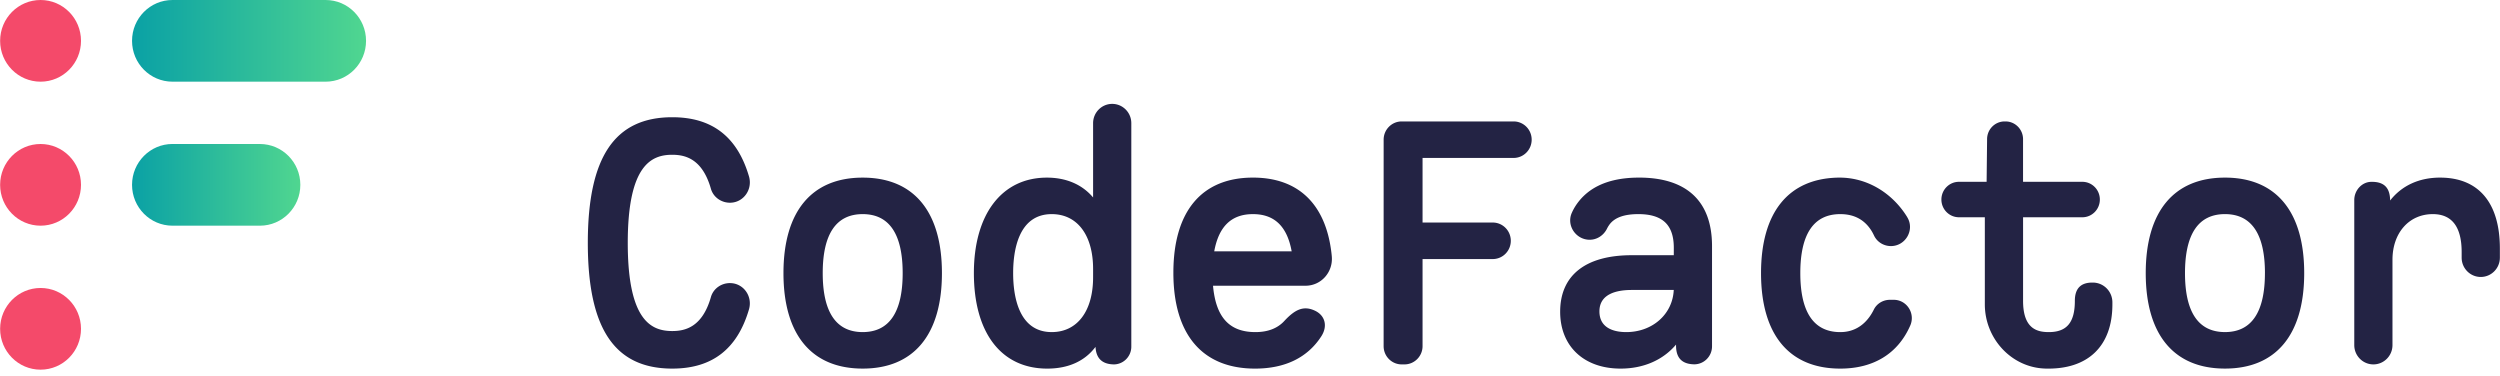
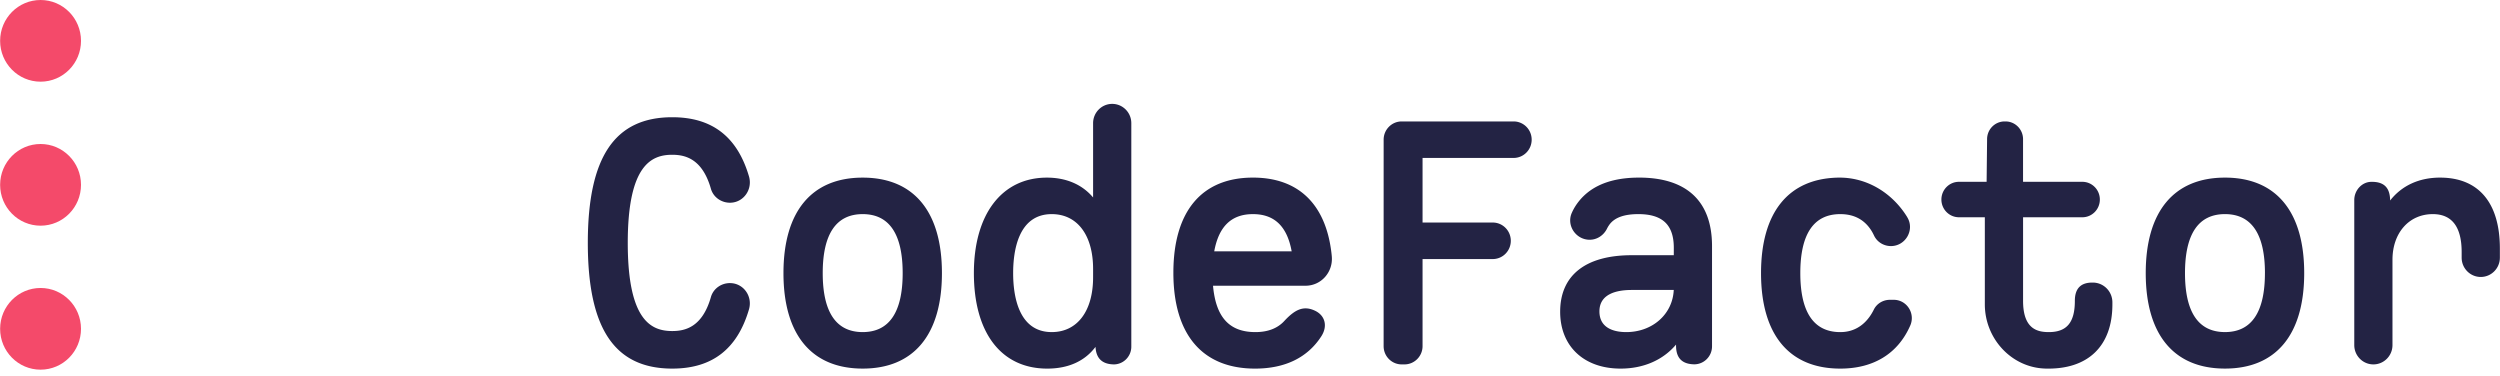
<svg xmlns="http://www.w3.org/2000/svg" width="6.65em" height="1em" viewBox="0 0 512 77">
  <defs>
    <linearGradient id="SVGsmUsfdQF" x1="-.002%" x2="100.002%" y1="49.998%" y2="49.998%">
      <stop offset="0%" stop-color="#0AA1A5" />
      <stop offset="100%" stop-color="#50D690" />
    </linearGradient>
  </defs>
  <path fill="#232344" d="M137.667 31.7c-4.242 0-9.114 2.057-9.114 18.056c0 15.998 4.872 18.048 9.114 18.048c2.639 0 6.16-.792 7.92-6.968c.508-1.781 2.23-2.928 4.063-2.848c2.684.105 4.497 2.764 3.733 5.368c-2.384 8.156-7.56 12.14-15.716 12.14c-11.802 0-17.295-8.18-17.295-25.744c0-17.56 5.493-25.74 17.295-25.74c8.156 0 13.332 3.98 15.72 12.136c.76 2.604-1.053 5.263-3.737 5.371c-1.833.074-3.555-1.07-4.064-2.85c-1.76-6.174-5.28-6.968-7.919-6.968m47.194 24.239c0-8.017-2.754-12.084-8.19-12.084c-5.431 0-8.185 4.067-8.185 12.084c0 8.013 2.754 12.077 8.188 12.077c5.43 0 8.187-4.064 8.187-12.077m-8.19-19.56c10.466 0 16.231 6.946 16.231 19.56c0 12.61-5.765 19.554-16.228 19.554c-10.467 0-16.229-6.943-16.229-19.554c0-12.618 5.762-19.56 16.229-19.56zm47.193 18.696c0-6.92-3.242-11.22-8.47-11.22c-6.877 0-7.905 7.567-7.905 12.084c0 4.51 1.028 12.077 7.905 12.077c5.228 0 8.47-4.297 8.47-11.216V55.07zm0-14.633v-15.21c0-2.186 1.753-3.956 3.914-3.956s3.914 1.77 3.914 3.956v45.764c0 2.011-1.613 3.64-3.597 3.64c-2.506-.053-3.618-1.37-3.736-3.59c-2.203 2.923-5.563 4.45-9.889 4.45c-9.407 0-15.022-7.312-15.022-19.557c0-12.067 5.73-19.56 14.953-19.56c3.973 0 7.236 1.418 9.463 4.063m24.813 11.036h15.86c-.931-5.124-3.535-7.623-7.93-7.623c-4.392 0-6.996 2.495-7.93 7.623m24.001.278q.051.394.08.778c.276 3.213-2.185 5.988-5.378 5.988h-18.95c.575 6.472 3.353 9.498 8.679 9.498c2.59 0 4.545-.788 5.915-2.27c2.192-2.366 3.96-3.216 6.294-2.108c2.029.958 2.66 3.106 1.3 5.225c-2.788 4.34-7.382 6.63-13.583 6.63c-10.787 0-16.726-6.972-16.726-19.631c0-12.569 5.785-19.491 16.298-19.491c9.306 0 14.883 5.423 16.071 15.385zm14.396 22.88c-2.046 0-3.702-1.674-3.702-3.74V28.608c0-2.063 1.656-3.736 3.698-3.736h22.92c2.047 0 3.702 1.673 3.702 3.736c0 2.067-1.655 3.74-3.701 3.74h-18.648V45.58h14.378c2.043 0 3.698 1.677 3.698 3.74c0 2.067-1.655 3.74-3.698 3.74h-14.378v17.835c0 2.064-1.659 3.74-3.705 3.74h-.568zm55.722-15.246h-8.602c-3.022 0-6.622.76-6.622 4.384c0 3.695 3.436 4.246 5.482 4.246c5.403 0 9.516-3.681 9.742-8.63m-7.11-23.015c9.78 0 14.95 4.852 14.95 14.022v20.537c0 2.046-1.642 3.694-3.66 3.687c-2.792-.055-3.768-1.624-3.706-4.05c-2.659 3.161-6.657 4.925-11.359 4.925c-7.518 0-12.38-4.573-12.38-11.648c0-7.463 5.207-11.576 14.663-11.576h8.61V50.76c0-4.708-2.308-6.904-7.26-6.904c-2.859 0-4.898.683-5.972 2.216q-.258.366-.456.767c-.687 1.374-2.032 2.266-3.548 2.266c-2.817 0-4.81-2.931-3.65-5.521q.312-.705.725-1.356c2.064-3.217 5.87-5.852 13.043-5.852m41.213 31.645c3.903 0 5.918-2.66 6.873-4.605c.617-1.258 1.917-2.01 3.304-2.01h.767c2.74 0 4.535 2.906 3.332 5.398c-2.52 5.64-7.47 8.693-14.276 8.693c-10.464 0-16.229-6.95-16.229-19.557c0-12.443 5.612-19.373 15.81-19.56c5.867-.105 11.036 3.143 14.047 7.953l.115.199c1.534 2.58-.39 5.87-3.367 5.87c-1.474 0-2.84-.827-3.468-2.175a9 9 0 0 0-.683-1.217c-1.401-2.067-3.444-3.154-6.225-3.154c-5.43 0-8.184 4.067-8.184 12.084s2.753 12.08 8.184 12.08m48.047-6.403c0-2.43 1.116-3.778 3.681-3.74c2.213 0 4.008 1.812 4.008 4.05v.411c0 8.575-5.03 13.406-13.753 13.151c-6.93-.205-12.374-6.148-12.374-13.15v-17.84h-5.298c-1.987 0-3.597-1.624-3.597-3.628c0-2.008 1.61-3.632 3.594-3.632h5.667l.098-8.78c.024-1.987 1.624-3.586 3.593-3.586h.181c1.984 0 3.59 1.627 3.59 3.632v8.734h12.14c1.987 0 3.59 1.624 3.59 3.632c0 2.004-1.603 3.629-3.59 3.629H414.34v17.113c0 5.682 2.816 6.407 5.267 6.407c3.694 0 5.34-1.973 5.34-6.403m38.934-5.682c0-8.016-2.754-12.08-8.188-12.08s-8.187 4.067-8.187 12.084c0 8.013 2.753 12.077 8.19 12.077c5.428 0 8.181-4.064 8.181-12.077zm-8.188-19.557c10.467 0 16.229 6.947 16.229 19.561c0 12.61-5.762 19.554-16.229 19.554s-16.228-6.943-16.228-19.554c0-12.618 5.761-19.56 16.228-19.56m44.06 0c7.895 0 12.245 5.159 12.245 14.524v1.869c0 2.185-1.753 3.956-3.914 3.956s-3.914-1.771-3.914-3.956v-1.15c0-5.152-1.987-7.766-5.908-7.766c-4.863 0-8.261 3.844-8.261 9.351v17.477c0 2.182-1.75 3.952-3.91 3.952c-2.162 0-3.915-1.77-3.915-3.952v-29.71c0-1.977 1.534-3.706 3.486-3.73c2.962-.046 3.823 1.568 3.861 3.82c2.385-3.043 5.922-4.688 10.23-4.688z" />
  <path fill="#F44A6A" d="M16.567 8.365c0 4.622-3.709 8.365-8.282 8.365C3.71 16.73 0 12.987 0 8.365S3.709 0 8.285 0c4.573 0 8.282 3.743 8.282 8.365m0 29.495c0 4.618-3.709 8.365-8.282 8.365C3.71 46.225 0 42.478 0 37.86c0-4.622 3.709-8.366 8.285-8.366c4.573 0 8.282 3.744 8.282 8.366m0 29.49c0 4.622-3.709 8.366-8.282 8.366C3.71 75.716 0 71.972 0 67.35s3.709-8.366 8.285-8.366c4.573 0 8.282 3.744 8.282 8.366" />
-   <path fill="url(#SVGsmUsfdQF)" d="M35.301 0c-4.573 0-8.281 3.743-8.281 8.365s3.708 8.365 8.281 8.365h31.37c4.573 0 8.278-3.743 8.278-8.365S71.244 0 66.667 0h-31.37z" />
-   <path fill="url(#SVGsmUsfdQF)" d="M35.301 29.49c-4.573 0-8.281 3.748-8.281 8.366c0 4.622 3.708 8.369 8.281 8.369H53.21c4.573 0 8.281-3.747 8.281-8.365c0-4.622-3.708-8.366-8.281-8.366H35.3z" />
</svg>